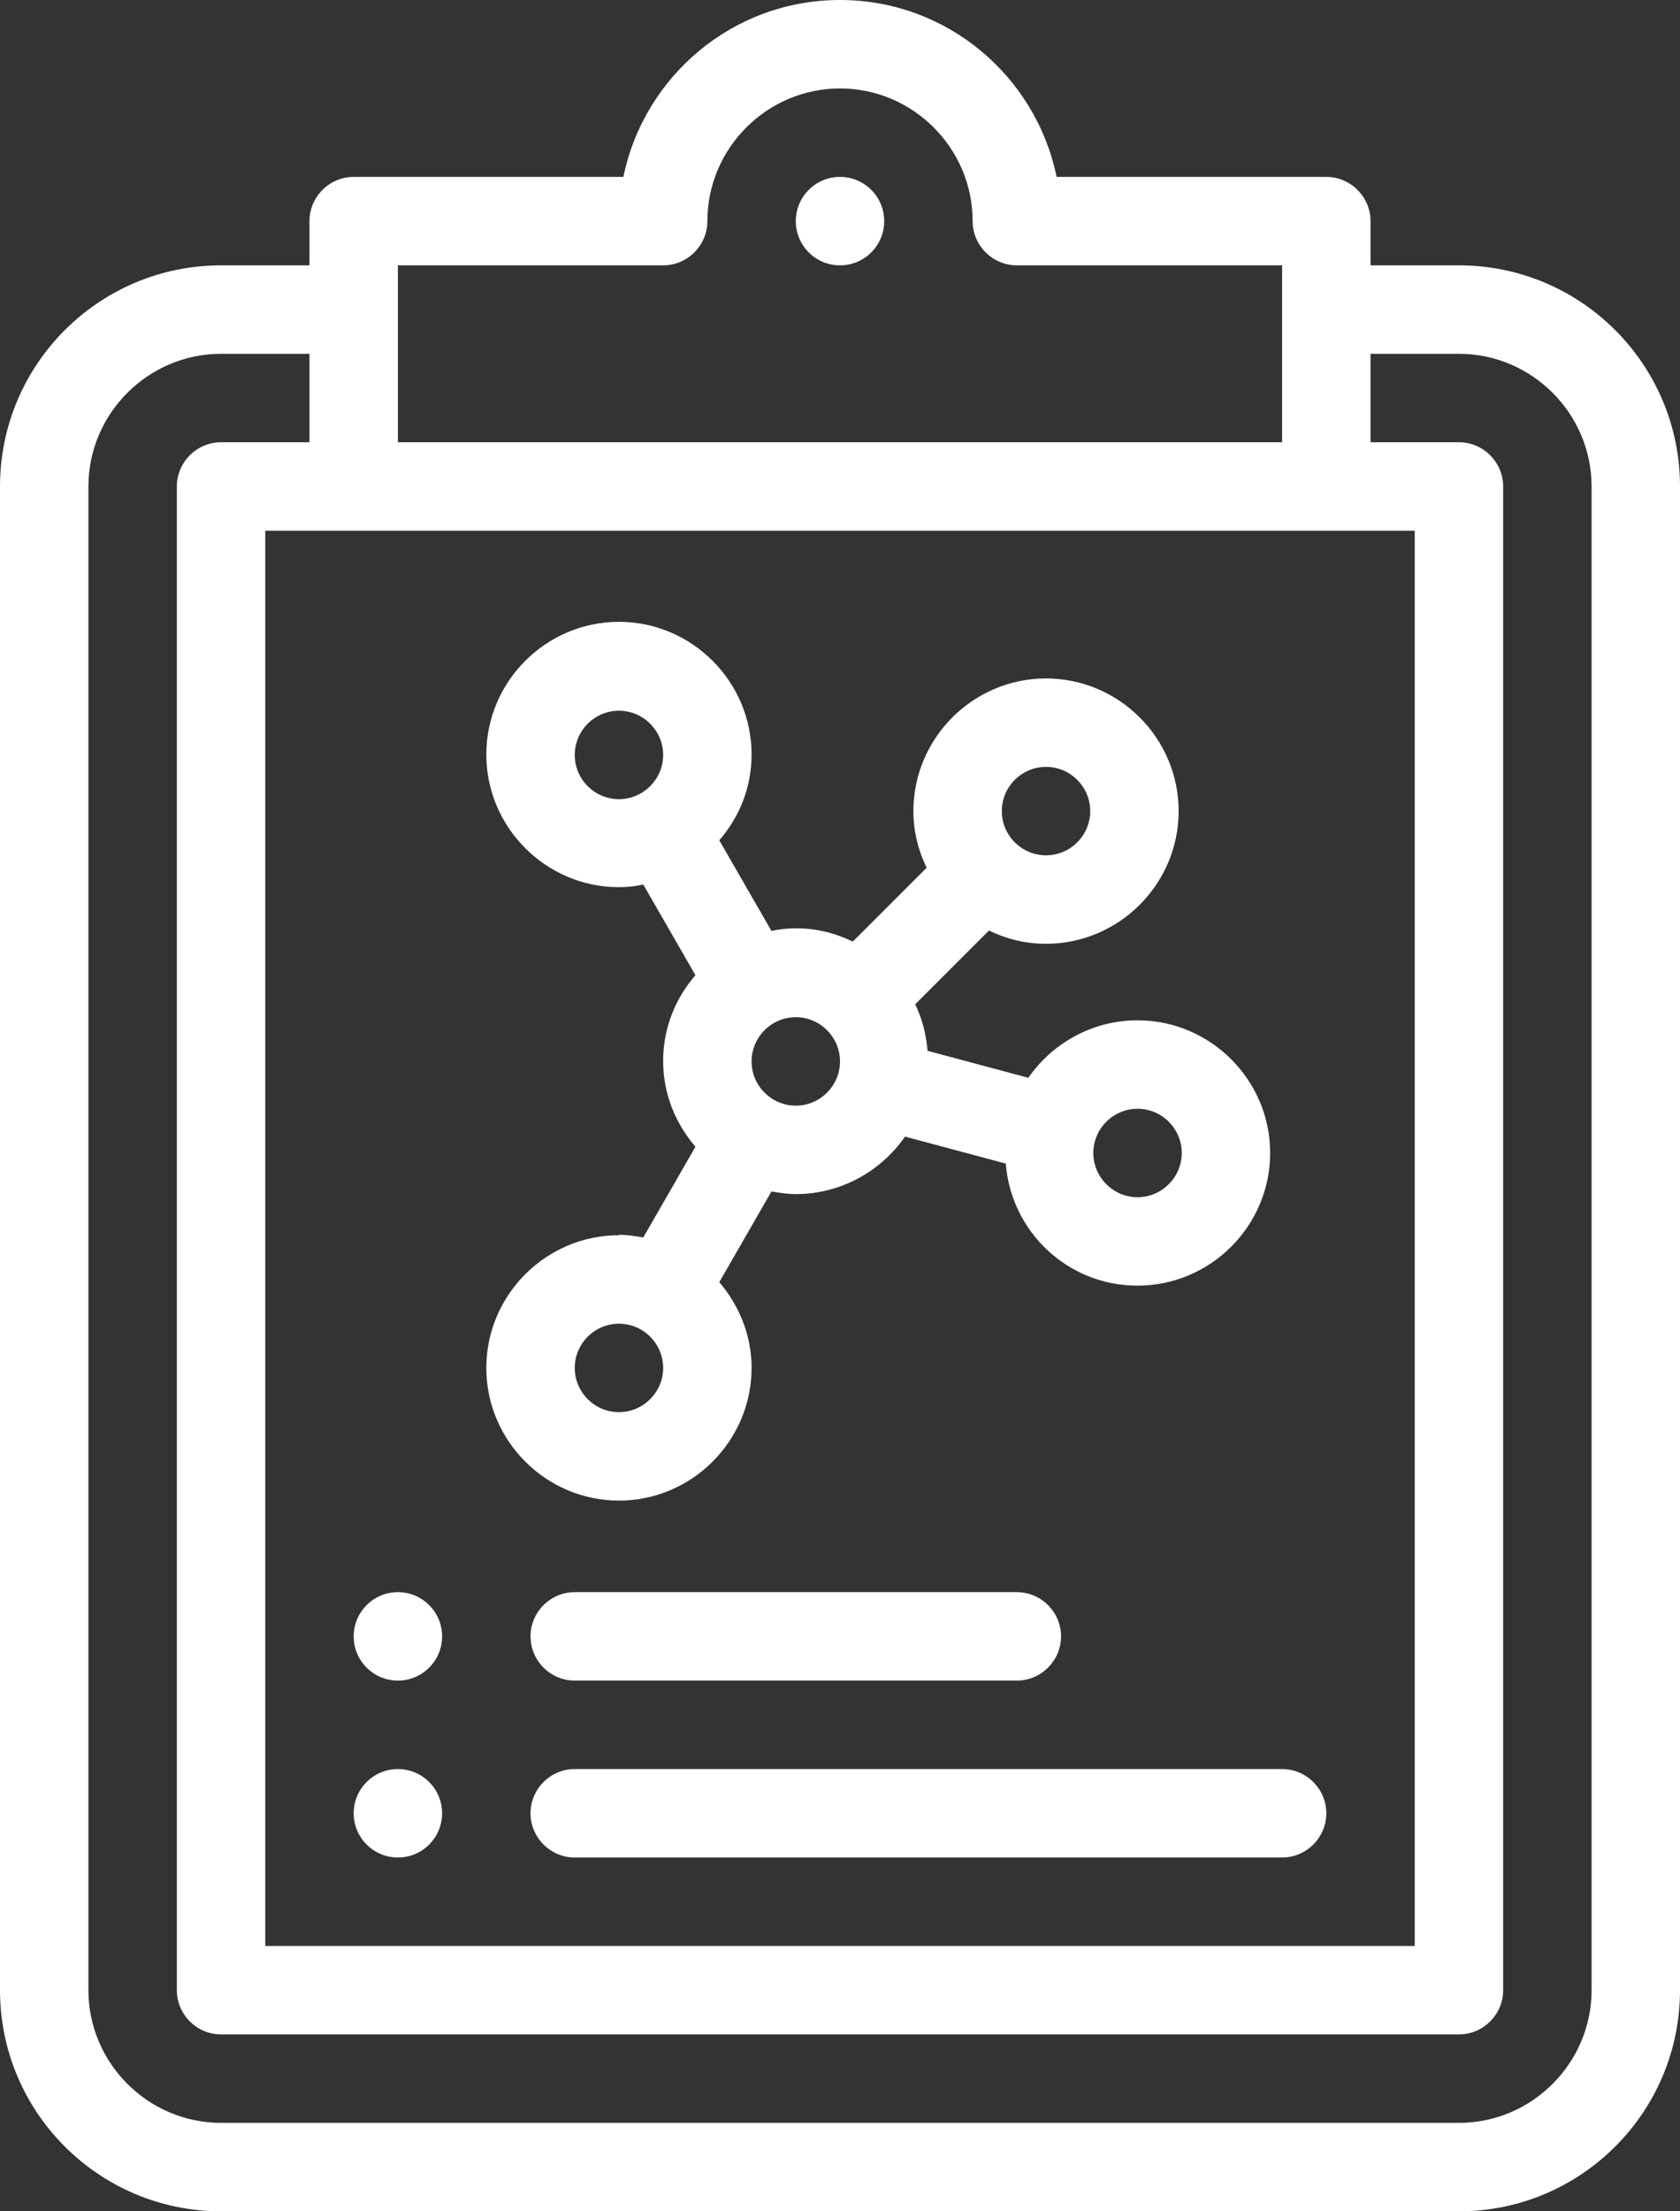
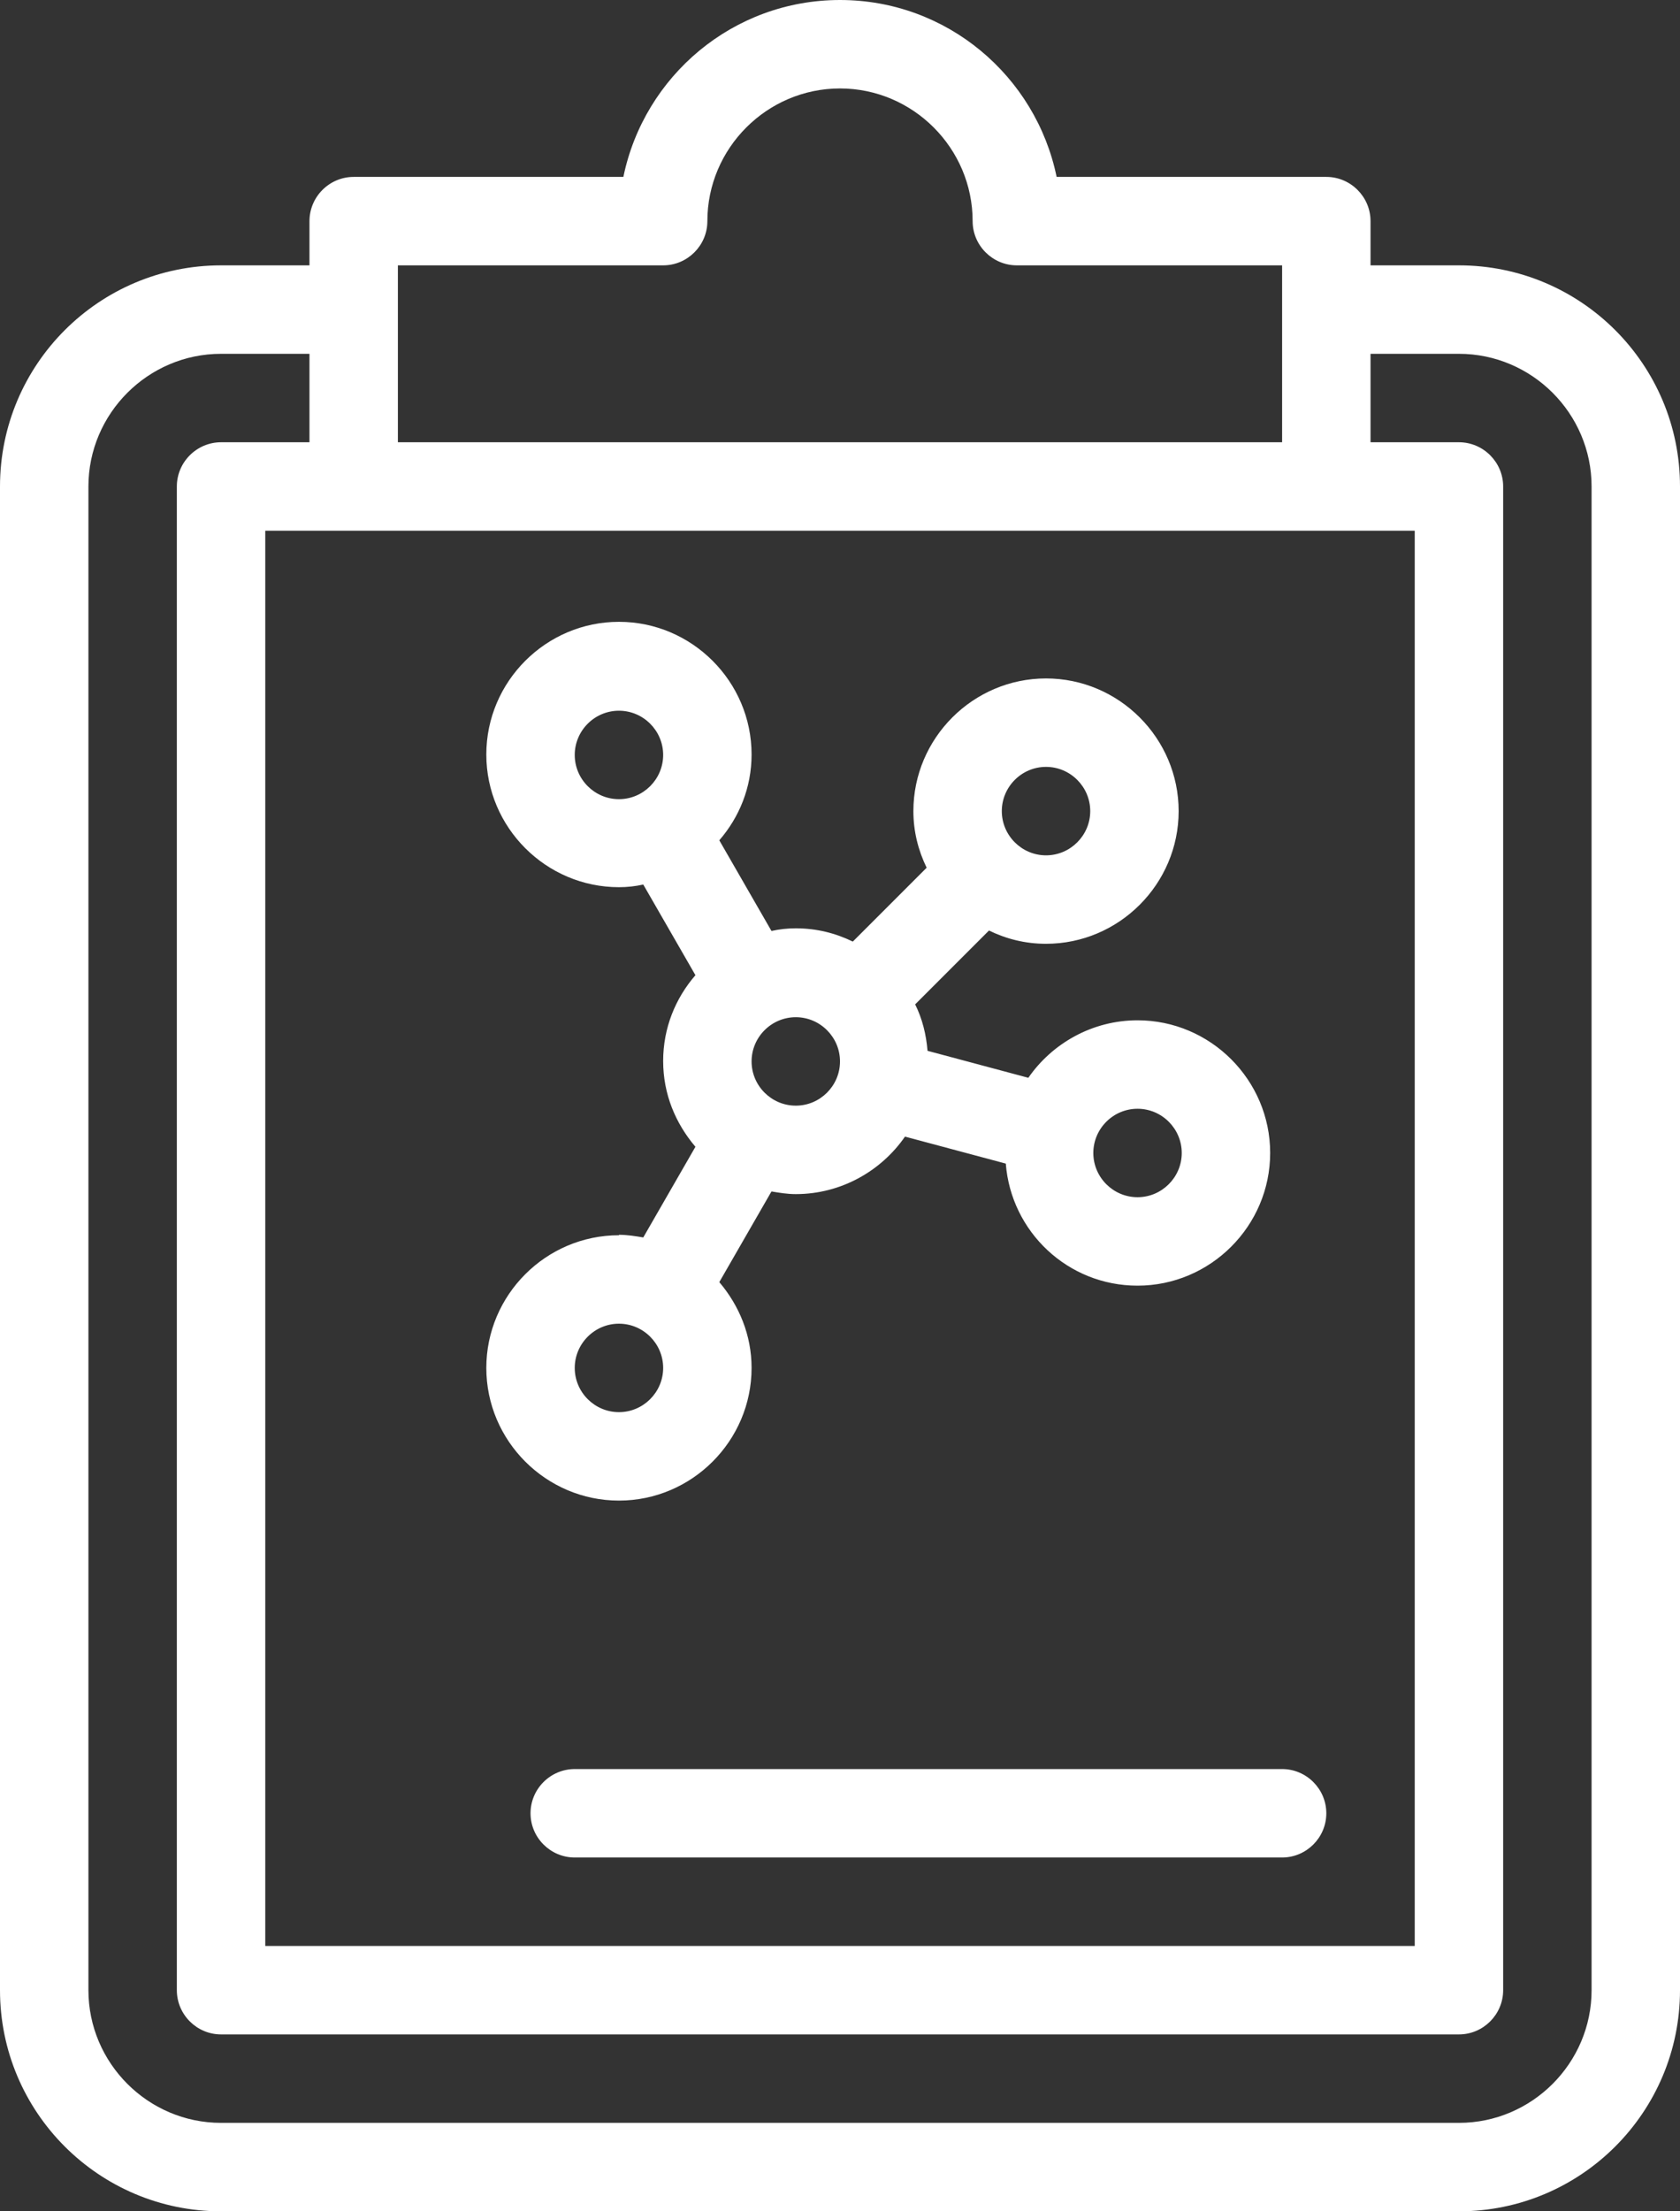
<svg xmlns="http://www.w3.org/2000/svg" id="Layer_2" data-name="Layer 2" viewBox="0 0 38 50">
  <rect x="0" y="0" width="38" height="50" fill="#333333" stroke="none" />
  <defs>
    <style>
      .cls-1 {
        fill: #fff;
      }
    </style>
  </defs>
  <g id="Outline">
    <g>
      <path class="cls-1" d="M33,6h-2v-1c0-.55-.45-1-1-1h-6.1c-.47-2.28-2.48-4-4.9-4s-4.43,1.72-4.9,4h-6.1c-.55,0-1,.45-1,1v1h-2c-2.76,0-5,2.24-5,5v34c0,2.76,2.24,5,5,5h28c2.76,0,5-2.24,5-5V11c0-2.76-2.24-5-5-5ZM9,6h6c.55,0,1-.45,1-1,0-1.65,1.35-3,3-3s3,1.35,3,3c0,.55.45,1,1,1h6v4H9v-4ZM32,12v32H6V12h26ZM36,45c0,1.65-1.35,3-3,3H5c-1.65,0-3-1.35-3-3V11c0-1.65,1.35-3,3-3h2v2h-2c-.55,0-1,.45-1,1v34c0,.55.45,1,1,1h28c.55,0,1-.45,1-1V11c0-.55-.45-1-1-1h-2v-2h2c1.65,0,3,1.35,3,3v34Z" />
-       <circle class="cls-1" cx="19" cy="5" r="1" />
      <path class="cls-1" d="M14,27.93c-1.65,0-3,1.35-3,3s1.35,3,3,3,3-1.35,3-3c0-.74-.28-1.41-.73-1.94l1.18-2.05c.18.03.36.06.55.06,1.02,0,1.93-.52,2.47-1.3l2.28.61c.12,1.54,1.4,2.76,2.98,2.76,1.65,0,3-1.35,3-3s-1.35-3-3-3c-1.02,0-1.93.52-2.47,1.3l-2.28-.61c-.03-.37-.12-.73-.28-1.05l1.67-1.67c.39.19.82.3,1.29.3,1.65,0,3-1.35,3-3s-1.35-3-3-3-3,1.35-3,3c0,.46.11.89.3,1.28l-1.67,1.67c-.39-.19-.82-.3-1.29-.3-.19,0-.37.02-.55.06l-1.18-2.05c.45-.52.73-1.19.73-1.94,0-1.65-1.35-3-3-3s-3,1.35-3,3,1.35,3,3,3c.19,0,.37-.02.55-.06l1.18,2.05c-.45.52-.73,1.19-.73,1.94s.28,1.41.73,1.94l-1.18,2.05c-.18-.03-.36-.06-.55-.06ZM25.73,25.07c.55,0,1,.45,1,1s-.45,1-1,1-1-.45-1-1,.45-1,1-1ZM23.66,17.34c.55,0,1,.45,1,1s-.45,1-1,1-1-.45-1-1,.45-1,1-1ZM18,23c.55,0,1,.45,1,1s-.45,1-1,1-1-.45-1-1,.45-1,1-1ZM14,18.07c-.55,0-1-.45-1-1s.45-1,1-1,1,.45,1,1-.45,1-1,1ZM15,30.93c0,.55-.45,1-1,1s-1-.45-1-1,.45-1,1-1,1,.45,1,1Z" />
-       <circle class="cls-1" cx="9" cy="37" r="1" />
-       <circle class="cls-1" cx="9" cy="41" r="1" />
-       <path class="cls-1" d="M13,38h10c.55,0,1-.45,1-1s-.45-1-1-1h-10c-.55,0-1,.45-1,1s.45,1,1,1Z" />
      <path class="cls-1" d="M12,41c0,.55.45,1,1,1h16c.55,0,1-.45,1-1s-.45-1-1-1H13c-.55,0-1,.45-1,1Z" />
    </g>
  </g>
</svg>